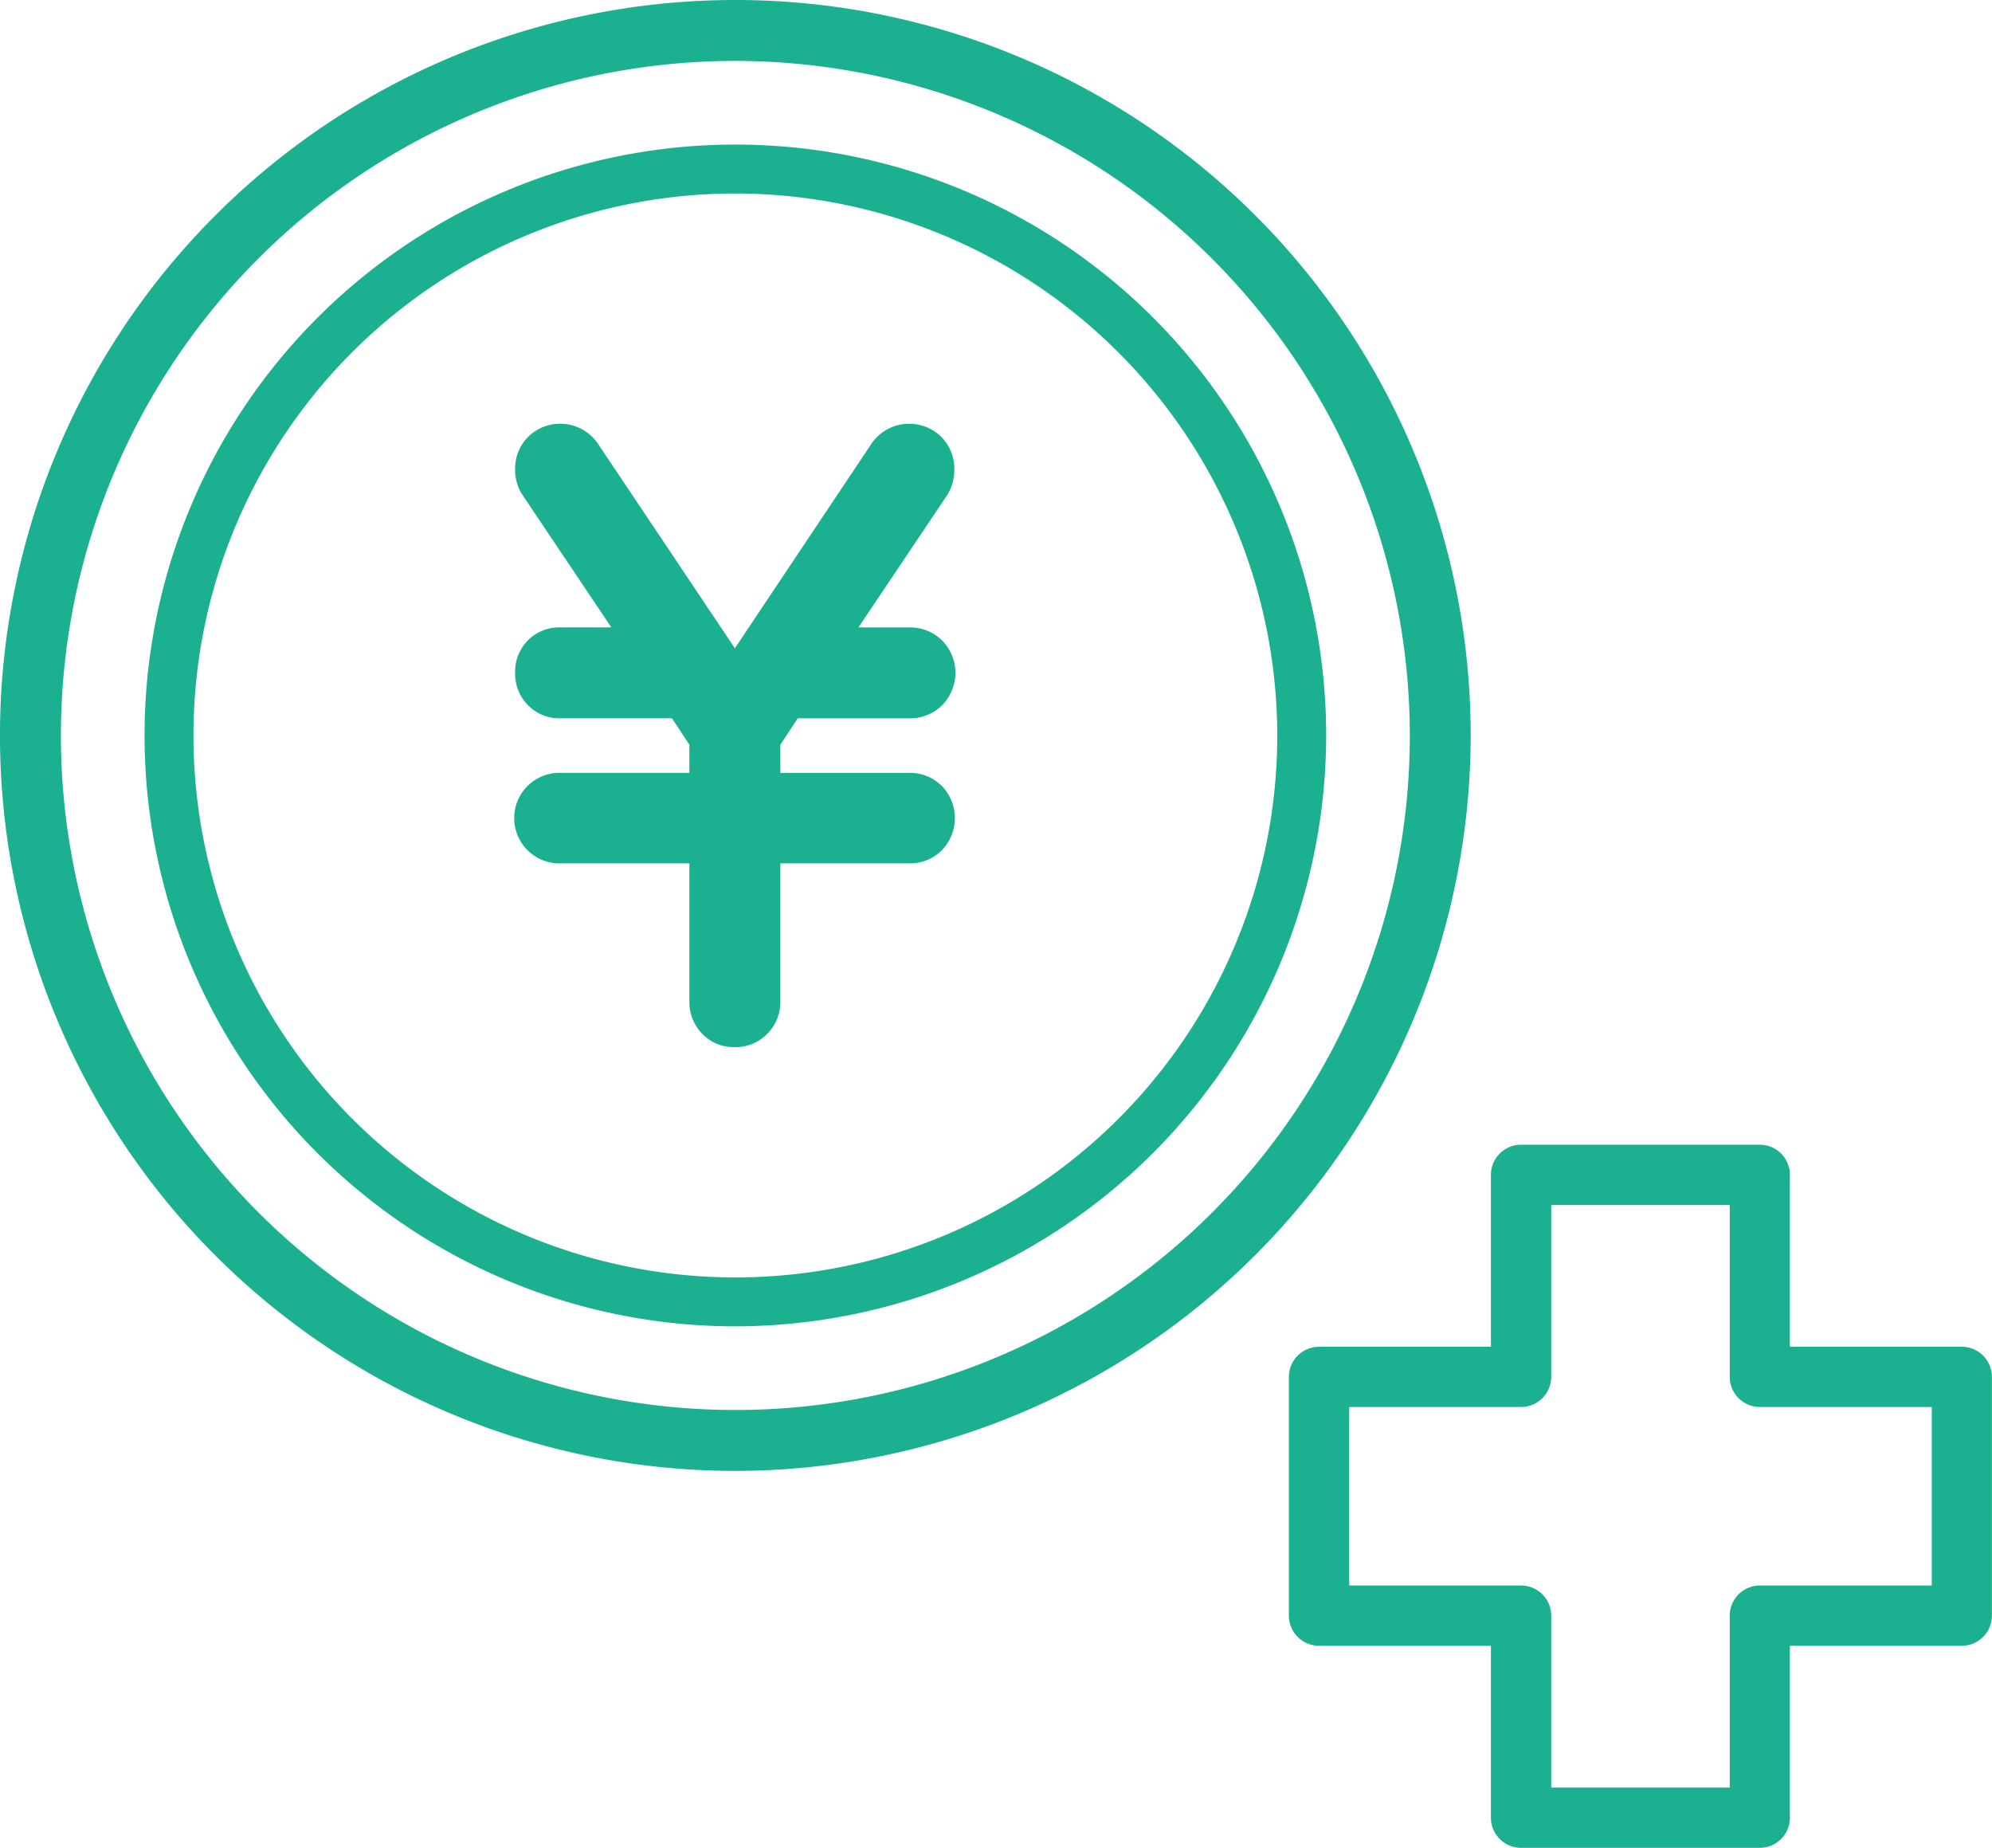
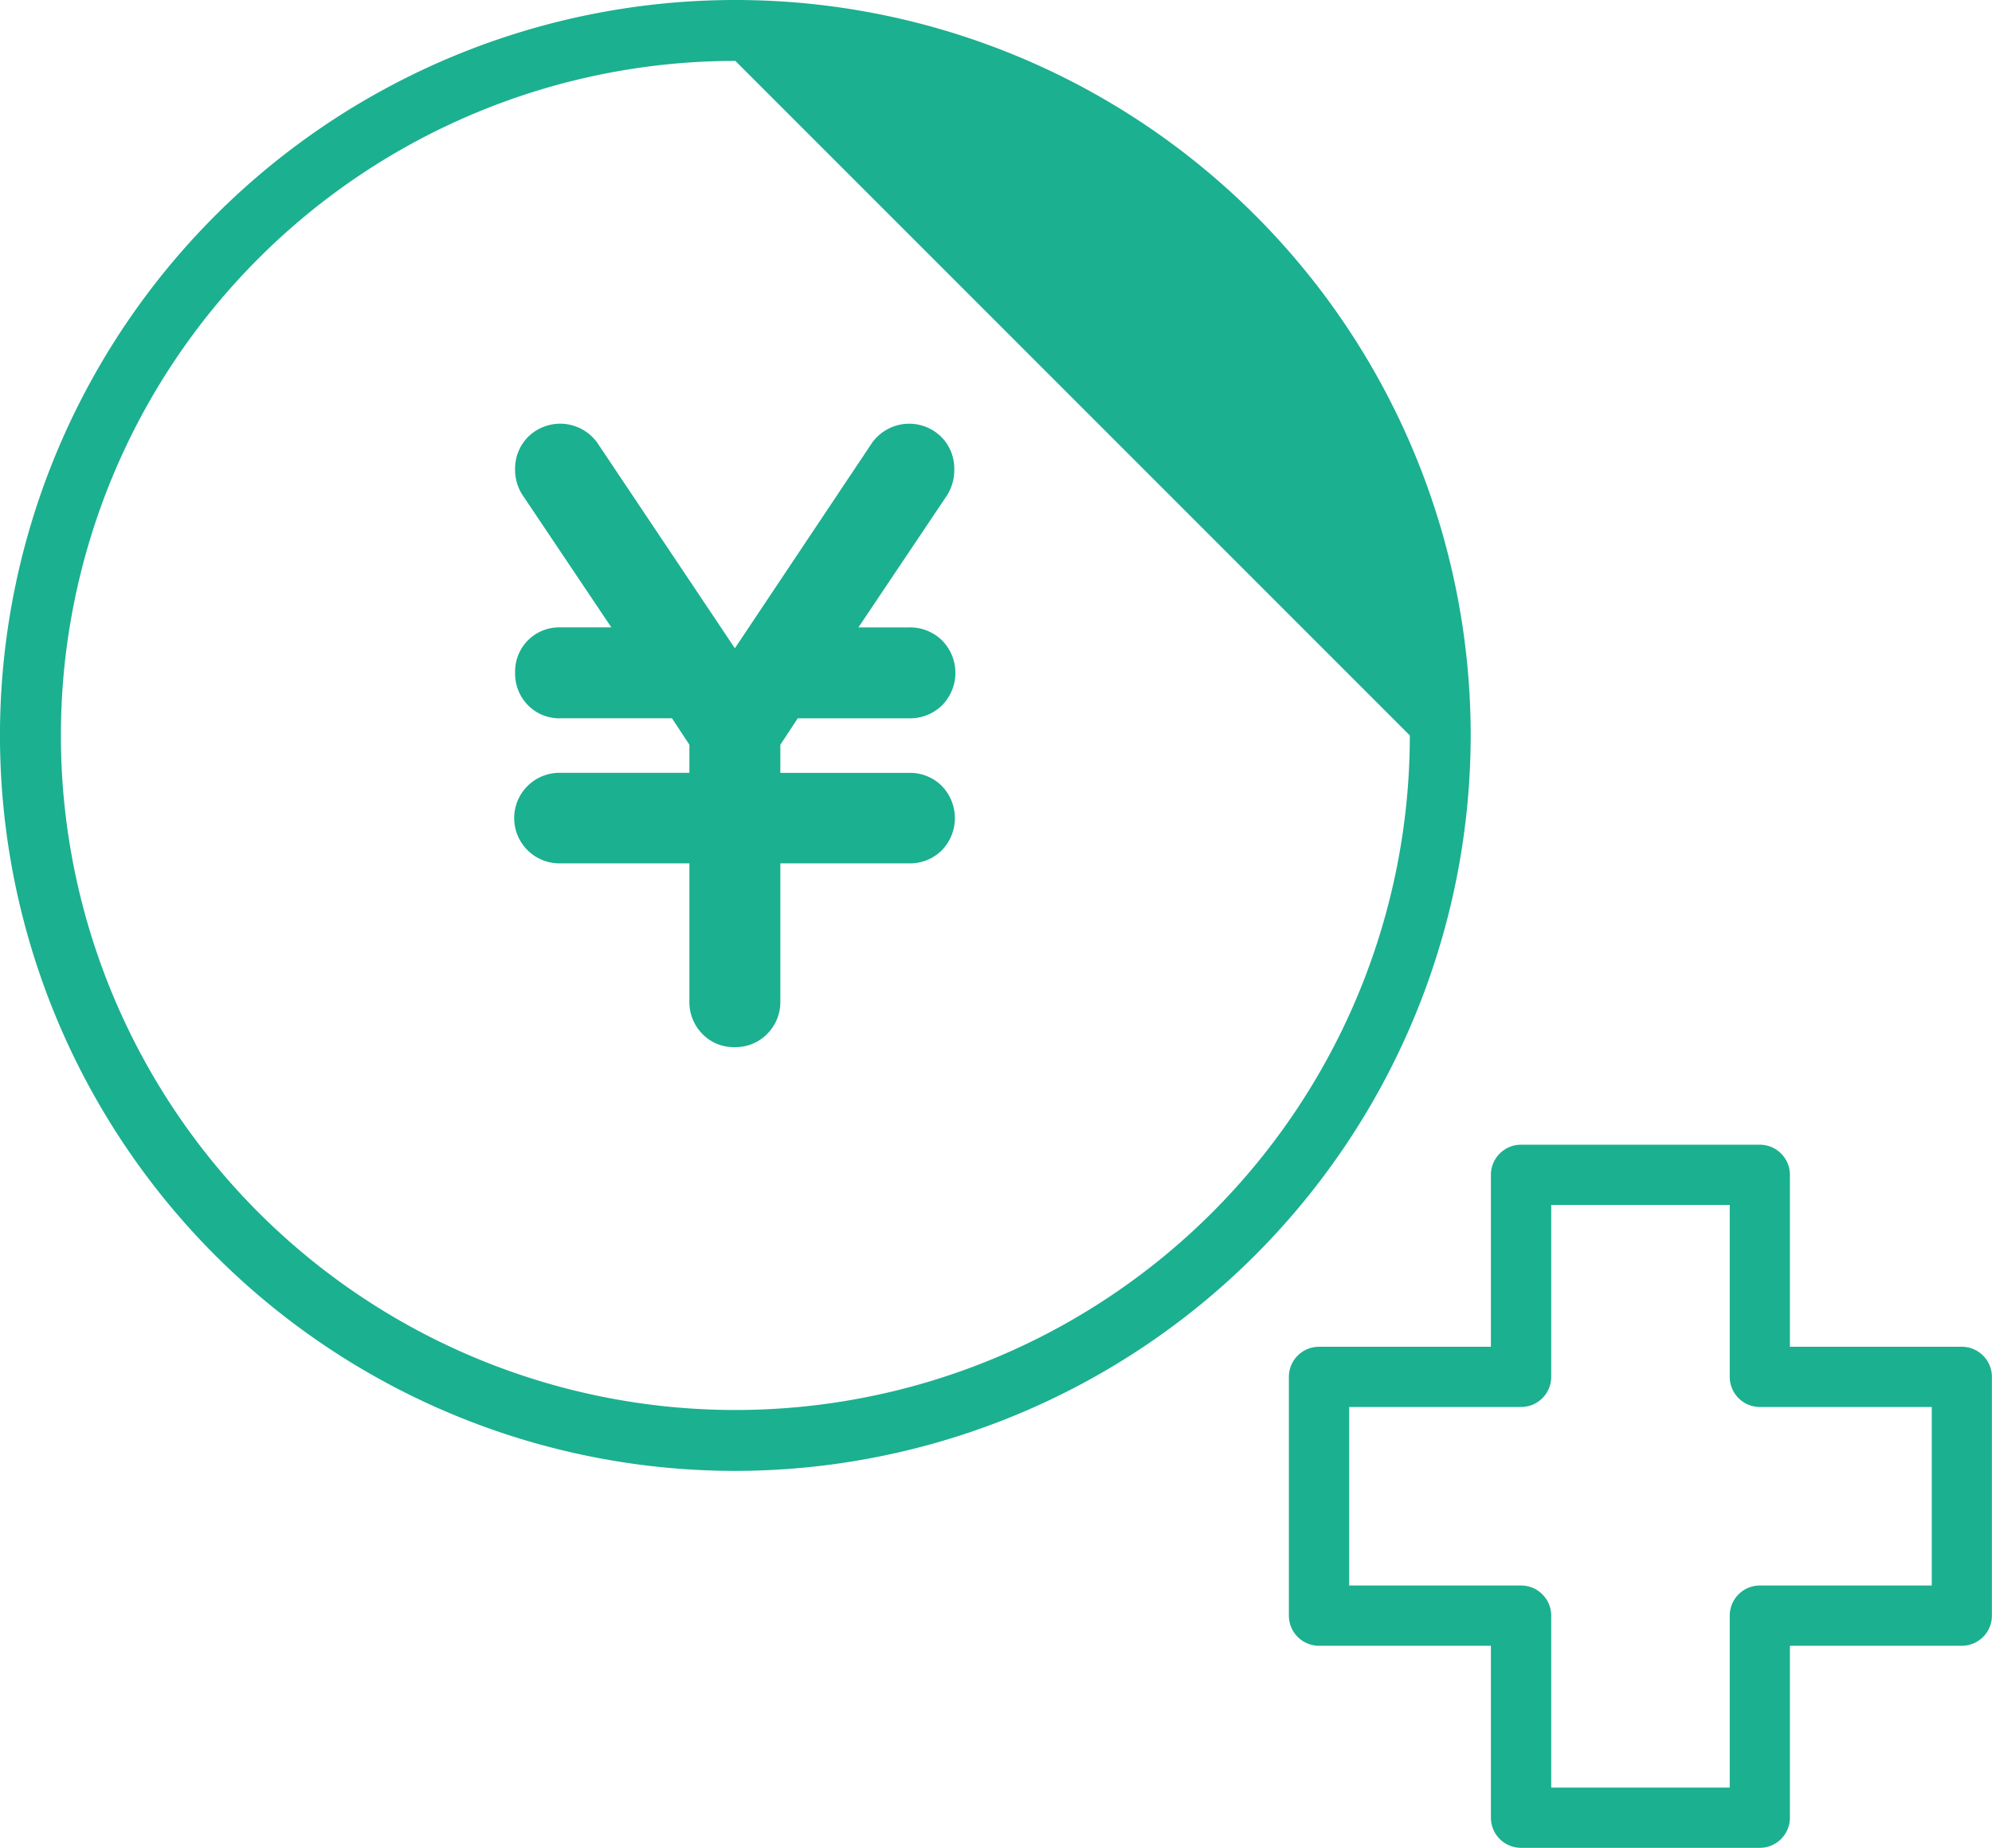
<svg xmlns="http://www.w3.org/2000/svg" width="82.106" height="76.155" viewBox="0 0 82.106 76.155">
  <g id="icon_investment" transform="translate(-1690.982 -3606.148)">
-     <path id="パス_5580" data-name="パス 5580" d="M1721.292,3666.768a30.31,30.31,0,1,1,30.309-30.311A30.344,30.344,0,0,1,1721.292,3666.768Zm0-58.11a27.8,27.8,0,1,0,27.8,27.8A27.832,27.832,0,0,0,1721.292,3608.658Z" transform="translate(0 0)" fill="#1bb090" />
-     <path id="パス_5581" data-name="パス 5581" d="M1746.526,3686.044a24.352,24.352,0,1,1,24.352-24.353A24.38,24.38,0,0,1,1746.526,3686.044Zm0-46.688a22.336,22.336,0,1,0,22.336,22.335A22.361,22.361,0,0,0,1746.526,3639.356Z" transform="translate(-25.234 -25.234)" fill="#1bb090" />
+     <path id="パス_5580" data-name="パス 5580" d="M1721.292,3666.768a30.31,30.31,0,1,1,30.309-30.311A30.344,30.344,0,0,1,1721.292,3666.768Zm0-58.11a27.8,27.8,0,1,0,27.8,27.8Z" transform="translate(0 0)" fill="#1bb090" />
    <path id="パス_5582" data-name="パス 5582" d="M1811.2,3723.273a1.79,1.79,0,0,1-1.337-.55,1.872,1.872,0,0,1-.529-1.348V3715.7h-5.312a1.866,1.866,0,1,1,0-3.731h5.312v-1.159l-.717-1.089h-4.6a1.8,1.8,0,0,1-1.336-.54,1.845,1.845,0,0,1-.53-1.341,1.817,1.817,0,0,1,1.866-1.866h2.1l-3.661-5.455a1.893,1.893,0,0,1-.306-1.057,1.853,1.853,0,0,1,.529-1.332,1.882,1.882,0,0,1,2.86.237l5.67,8.468,5.65-8.46a1.882,1.882,0,0,1,2.865-.244,1.852,1.852,0,0,1,.529,1.332,1.969,1.969,0,0,1-.286,1.049l-3.666,5.463h2.1a1.881,1.881,0,0,1,1.338.527,1.9,1.9,0,0,1,0,2.693,1.879,1.879,0,0,1-1.338.527H1813.8l-.717,1.089v1.159h5.312a1.853,1.853,0,0,1,1.332.528,1.9,1.9,0,0,1,0,2.674,1.852,1.852,0,0,1-1.332.528h-5.312v5.675a1.855,1.855,0,0,1-.538,1.349A1.815,1.815,0,0,1,1811.2,3723.273Z" transform="translate(-89.937 -73.97)" fill="#1bb090" />
    <path id="パス_5583" data-name="パス 5583" d="M1988.545,3882.118H1978.7a1.242,1.242,0,0,1-1.241-1.242v-7.085h-7.085a1.242,1.242,0,0,1-1.242-1.241v-9.841a1.242,1.242,0,0,1,1.242-1.241h7.085v-7.086a1.241,1.241,0,0,1,1.241-1.241h9.841a1.241,1.241,0,0,1,1.242,1.241v7.086h7.085a1.241,1.241,0,0,1,1.241,1.241v9.841a1.241,1.241,0,0,1-1.241,1.241h-7.085v7.085A1.242,1.242,0,0,1,1988.545,3882.118Zm-8.6-2.483h7.358v-7.085a1.241,1.241,0,0,1,1.242-1.242h7.085v-7.358h-7.085a1.242,1.242,0,0,1-1.242-1.241v-7.085h-7.358v7.085a1.242,1.242,0,0,1-1.242,1.241h-7.085v7.358h7.085a1.242,1.242,0,0,1,1.242,1.242Z" transform="translate(-225.025 -199.816)" fill="#1bb090" />
  </g>
</svg>